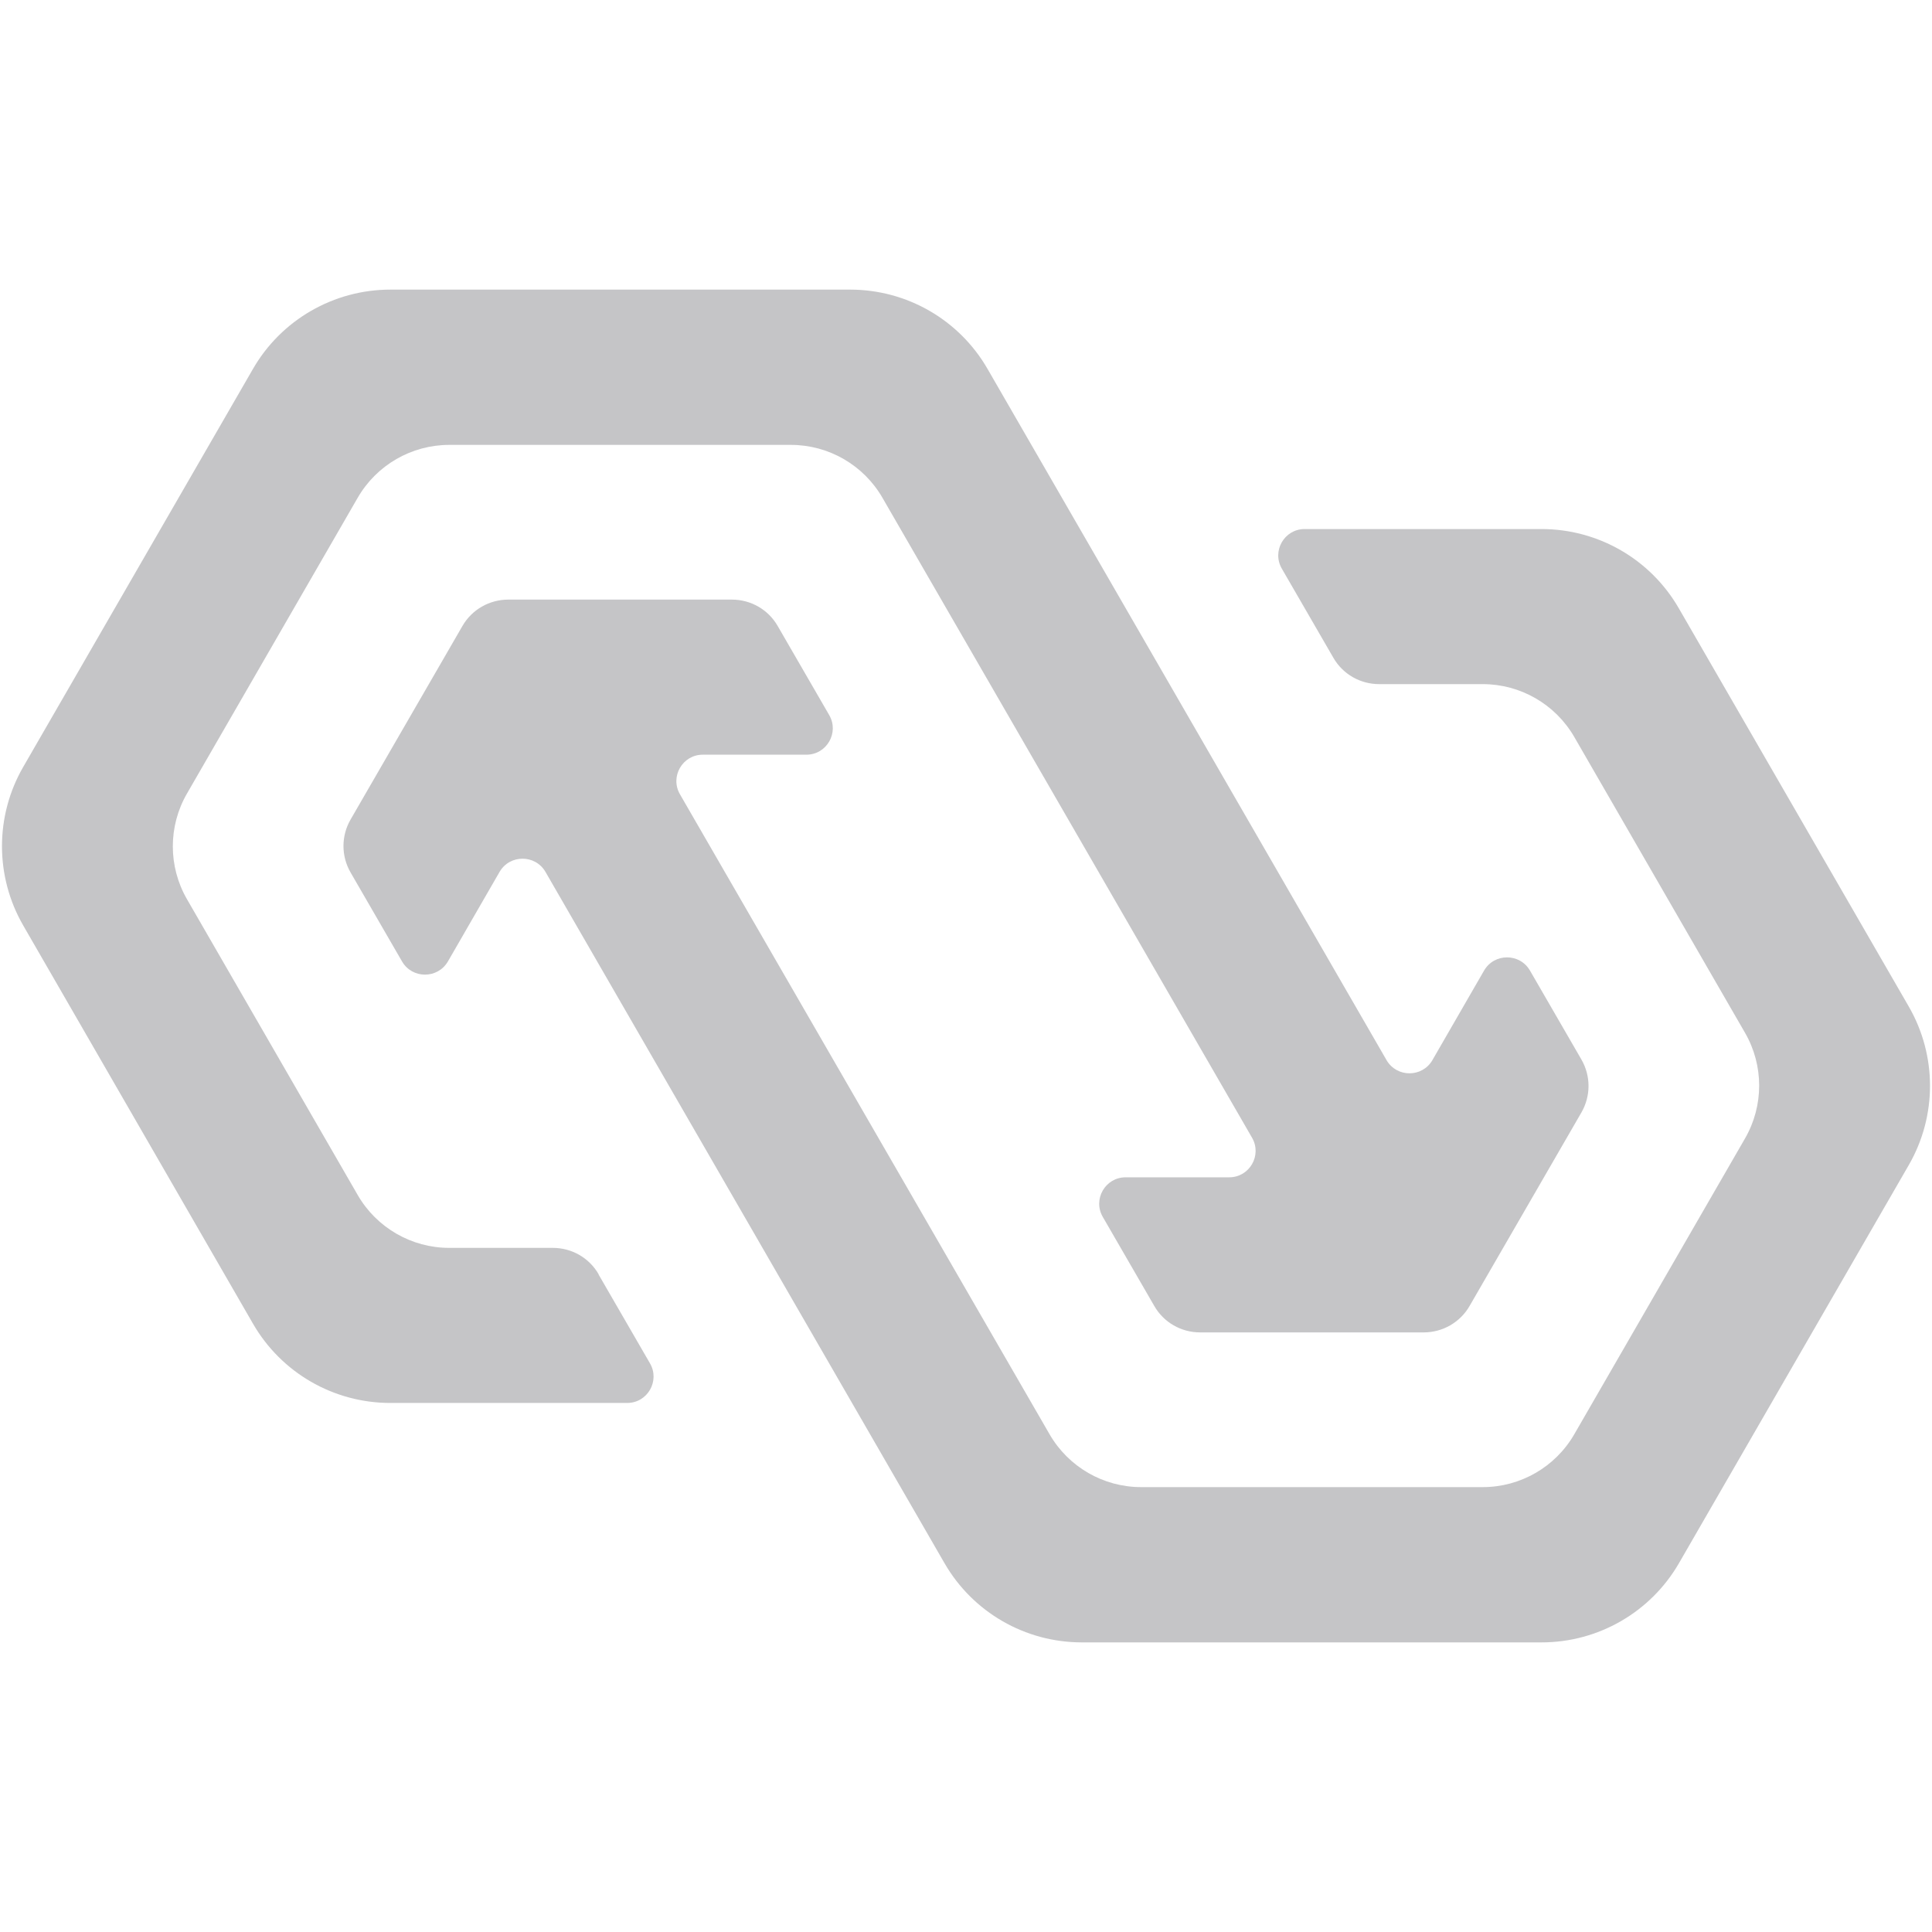
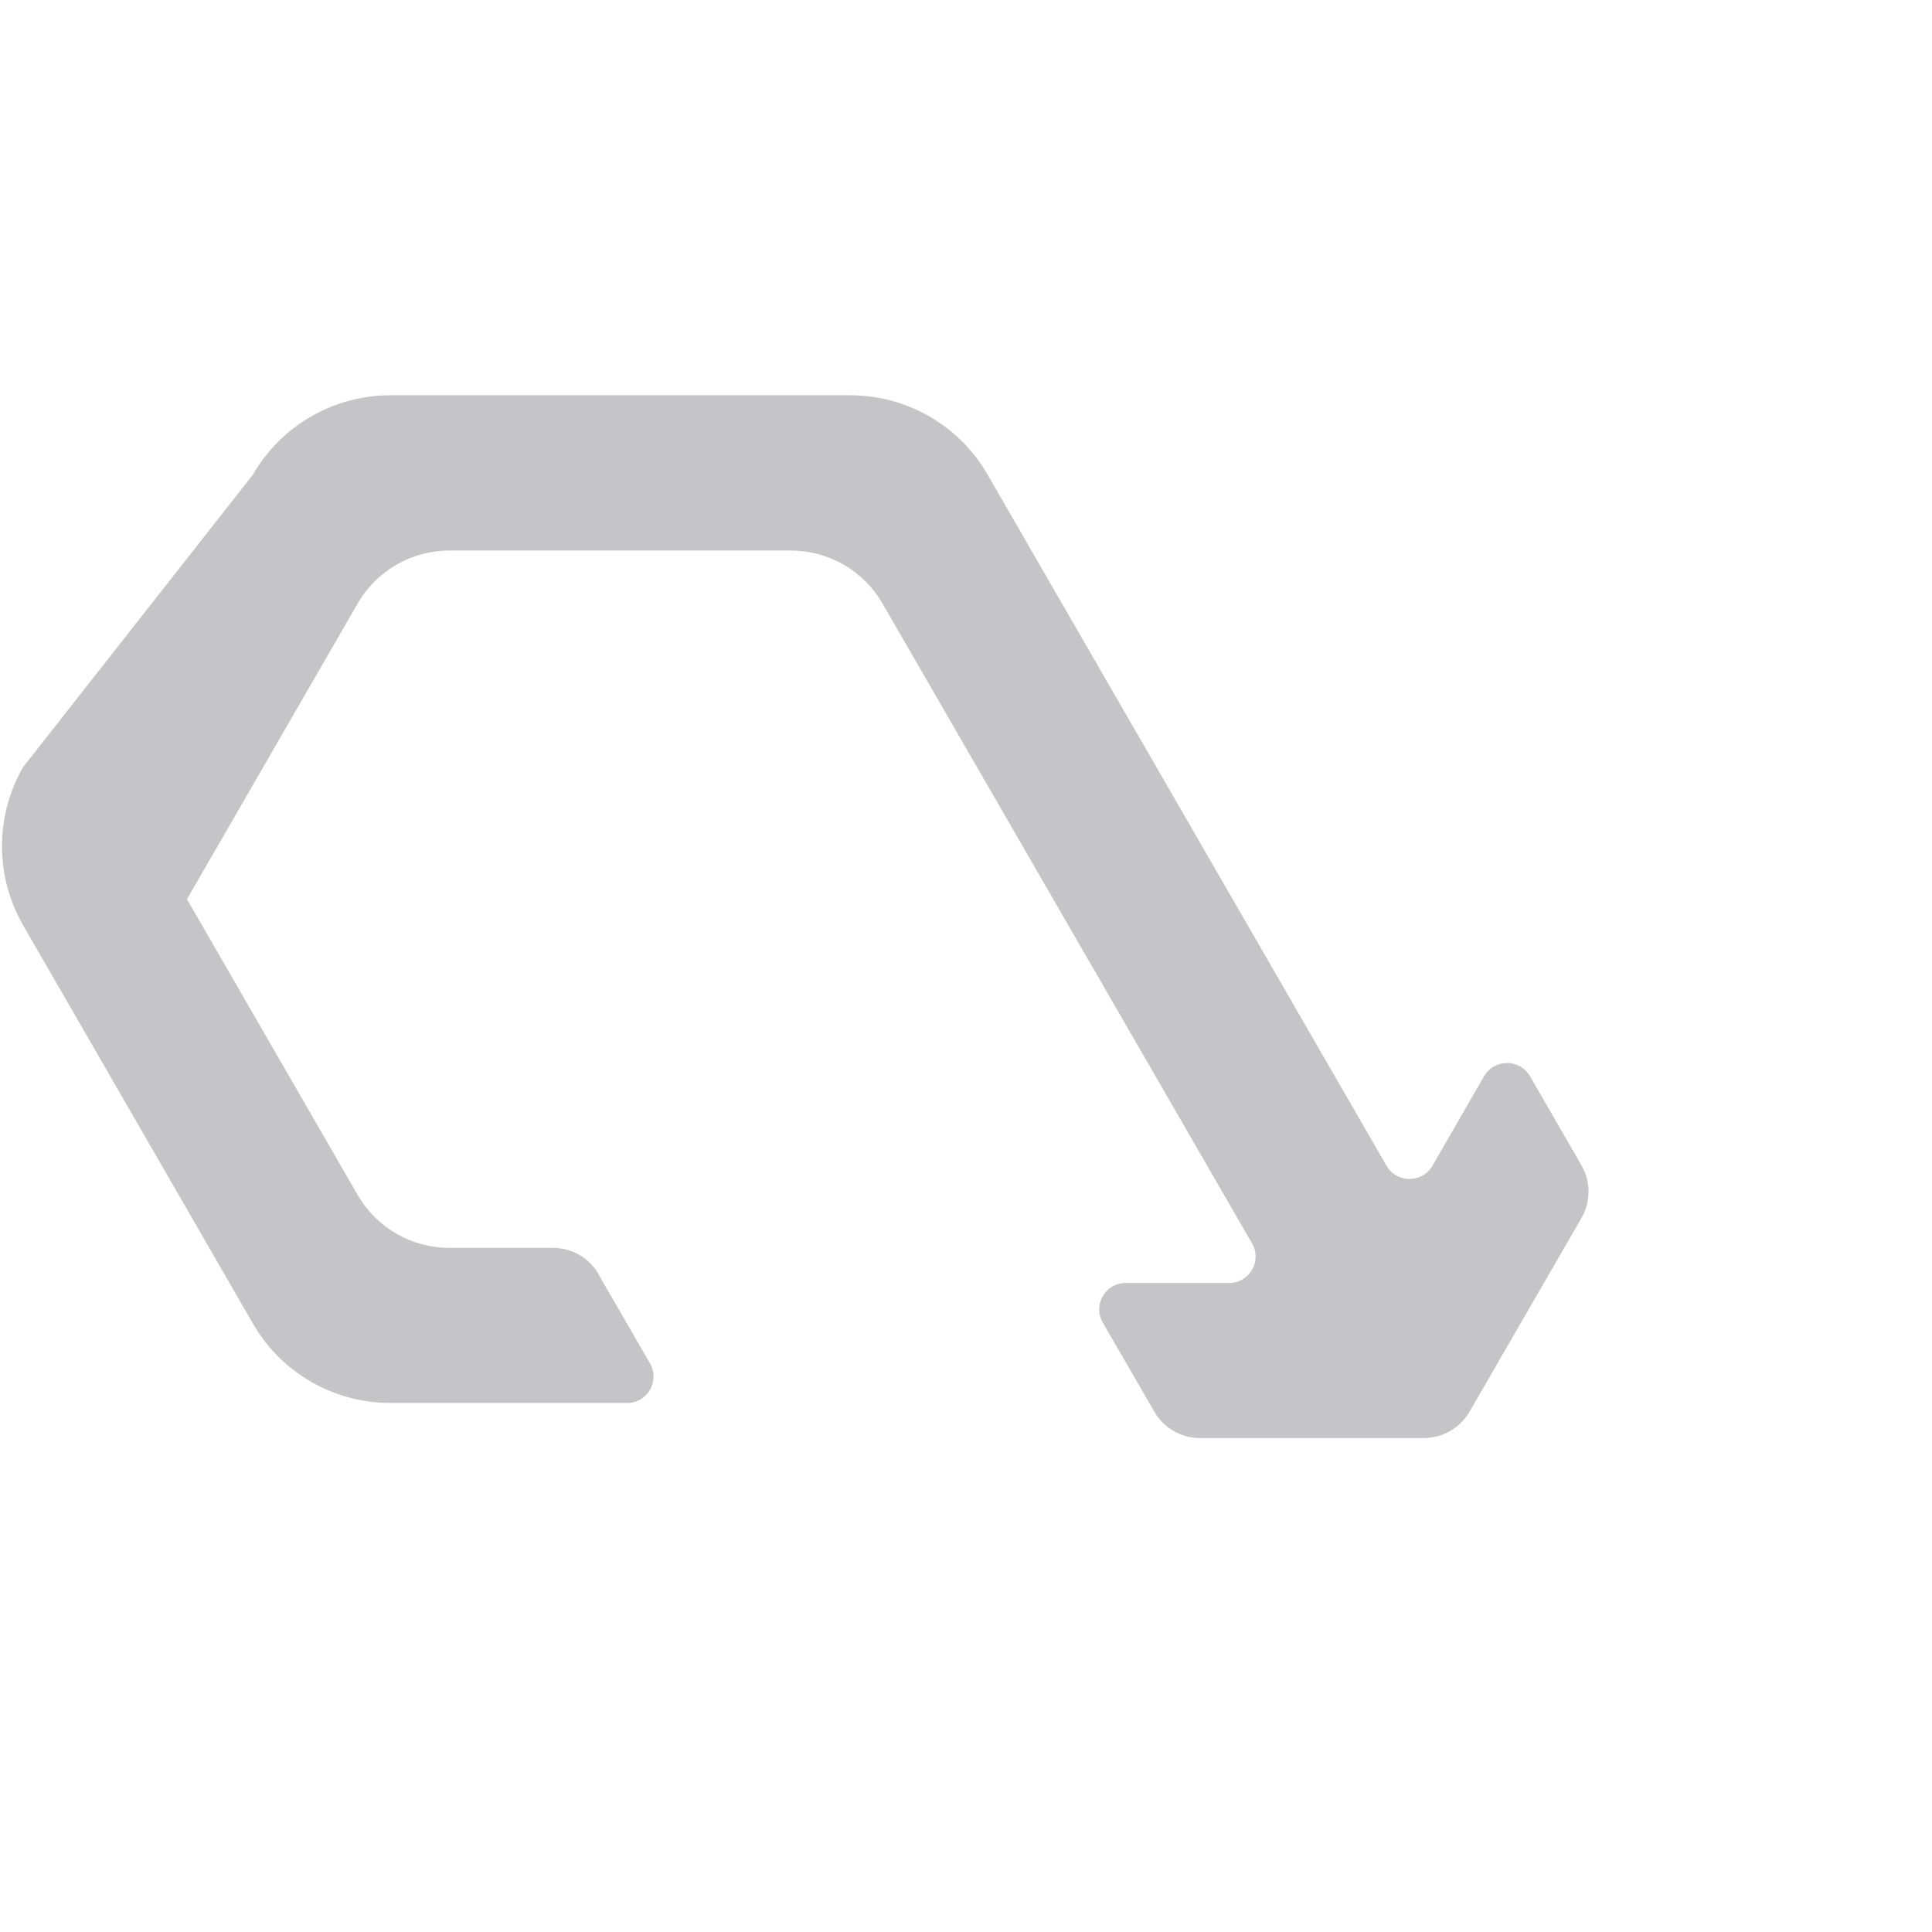
<svg xmlns="http://www.w3.org/2000/svg" id="Layer_1" data-name="Layer 1" version="1.1" viewBox="0 0 1024 1024">
  <defs>
    <style>
      .cls-1 {
        fill: #c5c5c7;
        stroke-width: 0px;
      }
    </style>
  </defs>
-   <path class="cls-1" d="M1011.7,533.5l-121.9-211.1c-15-26-42.7-42-72.8-42h-125.5c-10.8,0-17.5,11.7-12.1,21l27.3,47.2c5,8.7,14.2,14,24.3,14h54.9c20,0,38.5,10.7,48.5,28l90.5,156.8c10,17.3,10,38.7,0,56l-90.5,156.8c-10,17.3-28.5,28-48.5,28h-181.1c-20,0-38.5-10.7-48.5-28l-195.9-339.2c-5.4-9.3,1.3-21,12.1-21h54.9c10.8,0,17.5-11.7,12.1-21l-27.3-47.2c-5-8.7-14.2-14-24.3-14h-118.5c-10,0-19.3,5.3-24.3,14l-59.3,102.6c-5,8.7-5,19.3,0,28l27.3,47.2c5.4,9.3,18.9,9.3,24.3,0l27.4-47.5c5.4-9.3,18.9-9.3,24.3,0l211.5,366.4c15,26,42.7,42,72.8,42h243.7c30,0,57.8-16,72.8-42l121.8-211c15-26,15-58,0-84Z" />
-   <path class="cls-1" d="M317.3,675.4c-5-8.7-14.2-14-24.3-14h-54.9c-20,0-38.5-10.7-48.5-28l-90.5-156.8c-10-17.3-10-38.7,0-56l90.5-156.8c10-17.3,28.5-28,48.5-28h181.1c20,0,38.5,10.7,48.5,28l195.9,339.2c5.4,9.3-1.3,21-12.1,21h-54.9c-10.8,0-17.5,11.7-12.1,21l27.3,47.2c5,8.7,14.2,14,24.3,14h118.5c10,0,19.3-5.3,24.3-14l59.3-102.6c5-8.7,5-19.3,0-28l-27.3-47.2c-5.4-9.3-18.9-9.3-24.3,0l-27.4,47.5c-5.4,9.3-18.9,9.3-24.3,0l-211.5-366.4c-15-26-42.7-42-72.8-42h-243.7c-30,0-57.8,16-72.8,42L12.3,406.5c-15,26-15,58,0,84l121.8,211.1c15,26,42.7,42,72.8,42h125.5c10.8,0,17.5-11.7,12.1-21l-27.3-47.2Z" />
+   <path class="cls-1" d="M317.3,675.4c-5-8.7-14.2-14-24.3-14h-54.9c-20,0-38.5-10.7-48.5-28l-90.5-156.8l90.5-156.8c10-17.3,28.5-28,48.5-28h181.1c20,0,38.5,10.7,48.5,28l195.9,339.2c5.4,9.3-1.3,21-12.1,21h-54.9c-10.8,0-17.5,11.7-12.1,21l27.3,47.2c5,8.7,14.2,14,24.3,14h118.5c10,0,19.3-5.3,24.3-14l59.3-102.6c5-8.7,5-19.3,0-28l-27.3-47.2c-5.4-9.3-18.9-9.3-24.3,0l-27.4,47.5c-5.4,9.3-18.9,9.3-24.3,0l-211.5-366.4c-15-26-42.7-42-72.8-42h-243.7c-30,0-57.8,16-72.8,42L12.3,406.5c-15,26-15,58,0,84l121.8,211.1c15,26,42.7,42,72.8,42h125.5c10.8,0,17.5-11.7,12.1-21l-27.3-47.2Z" />
</svg>